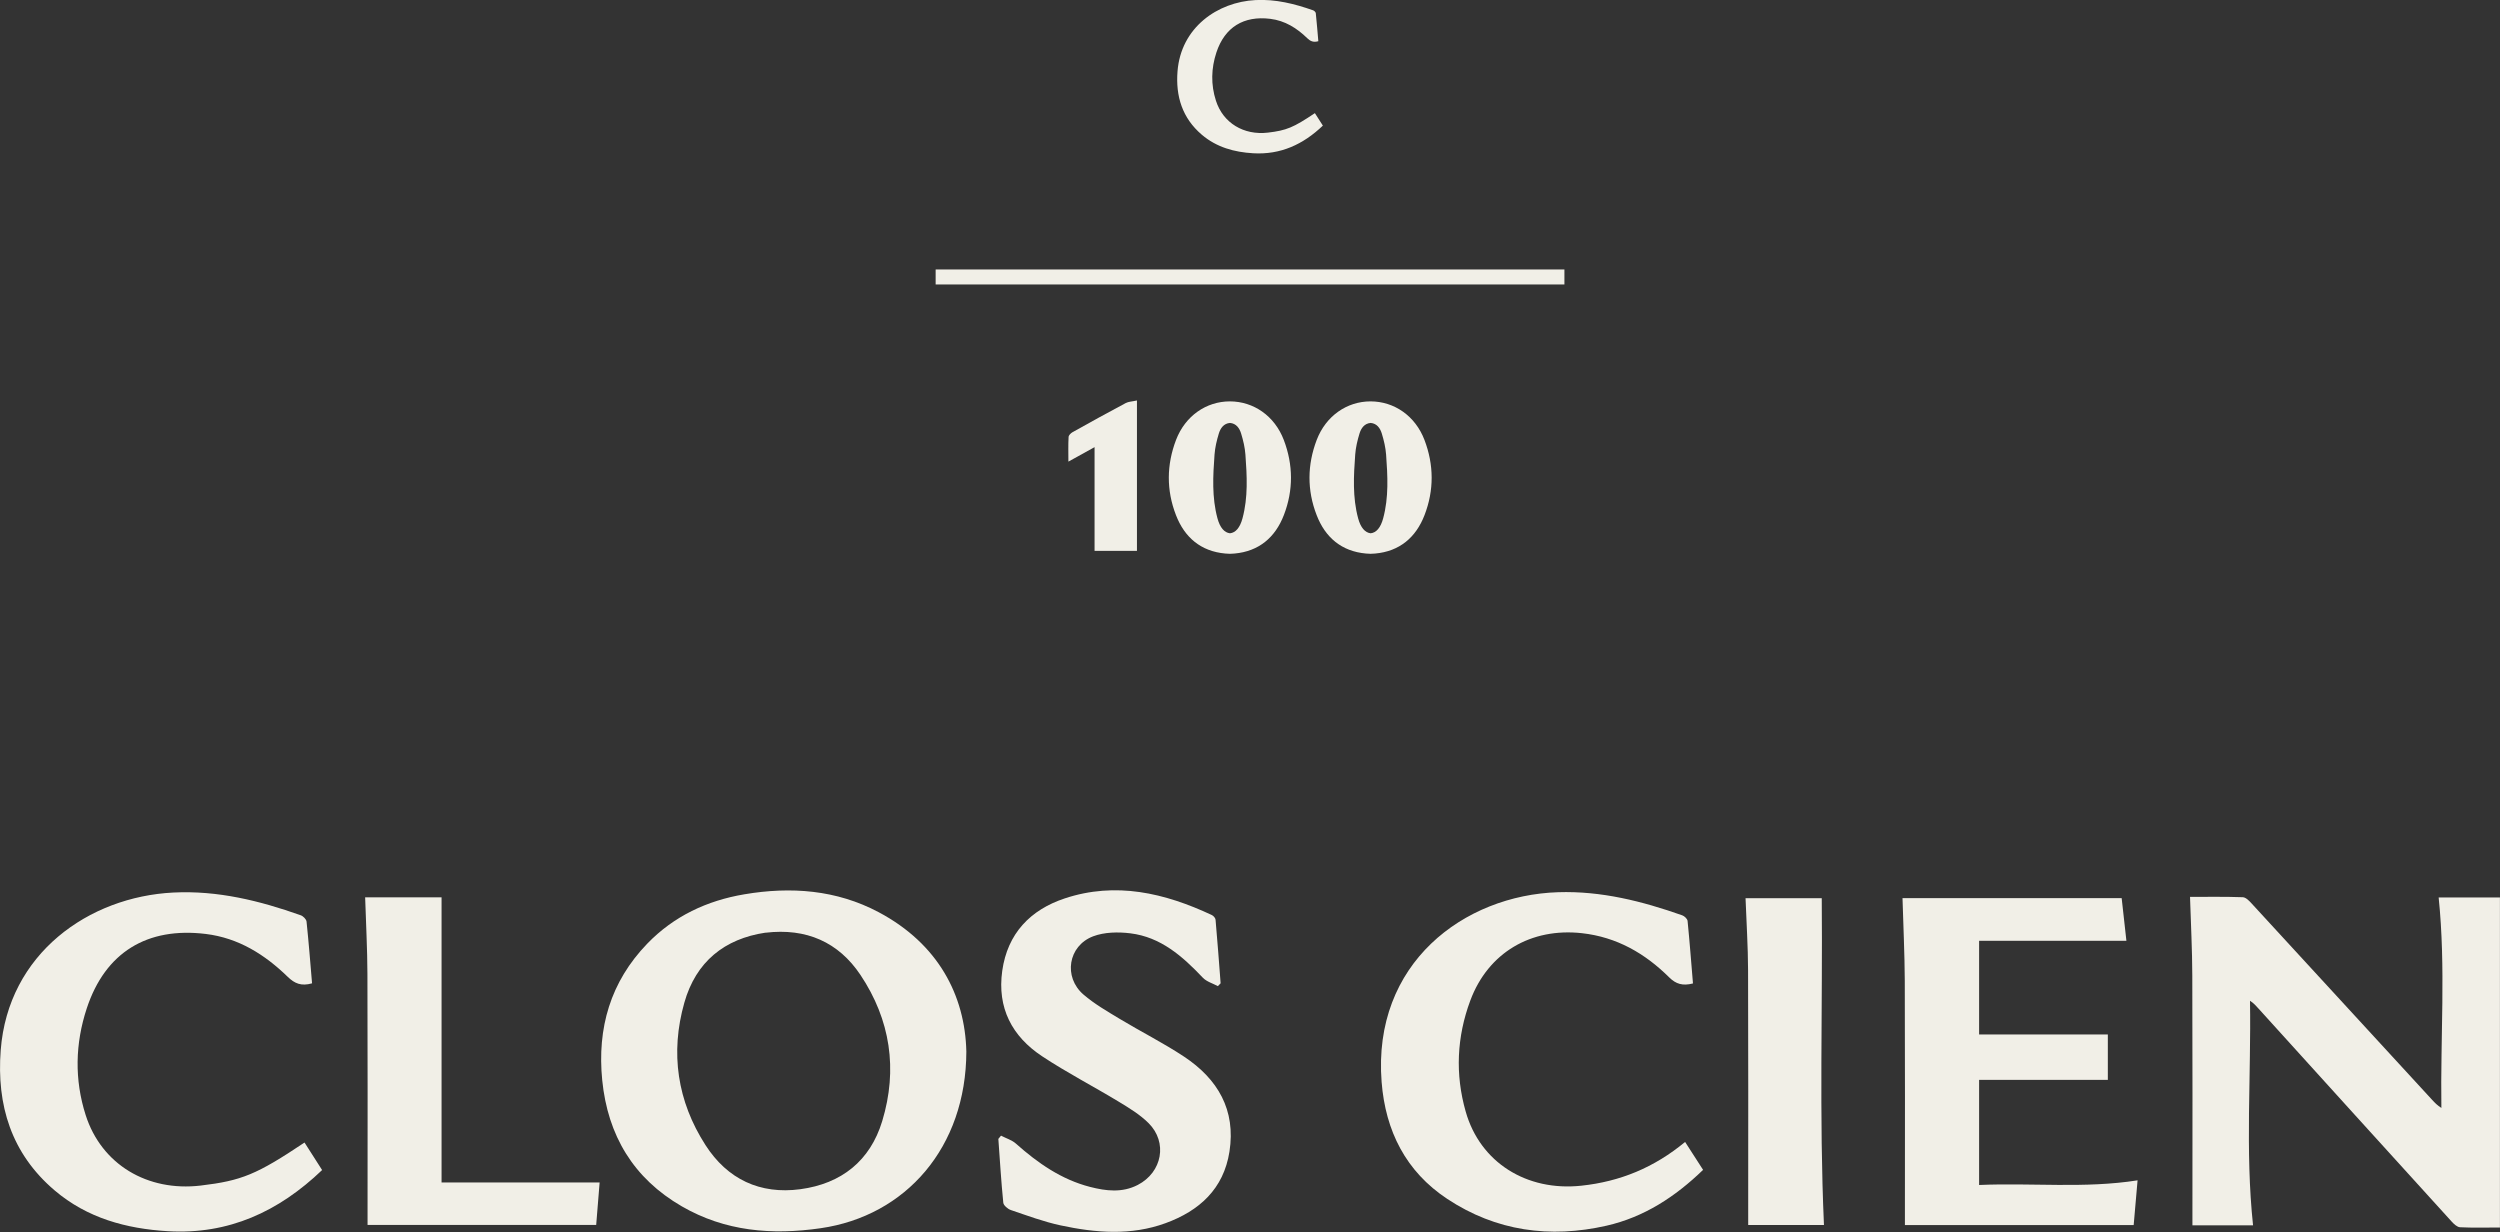
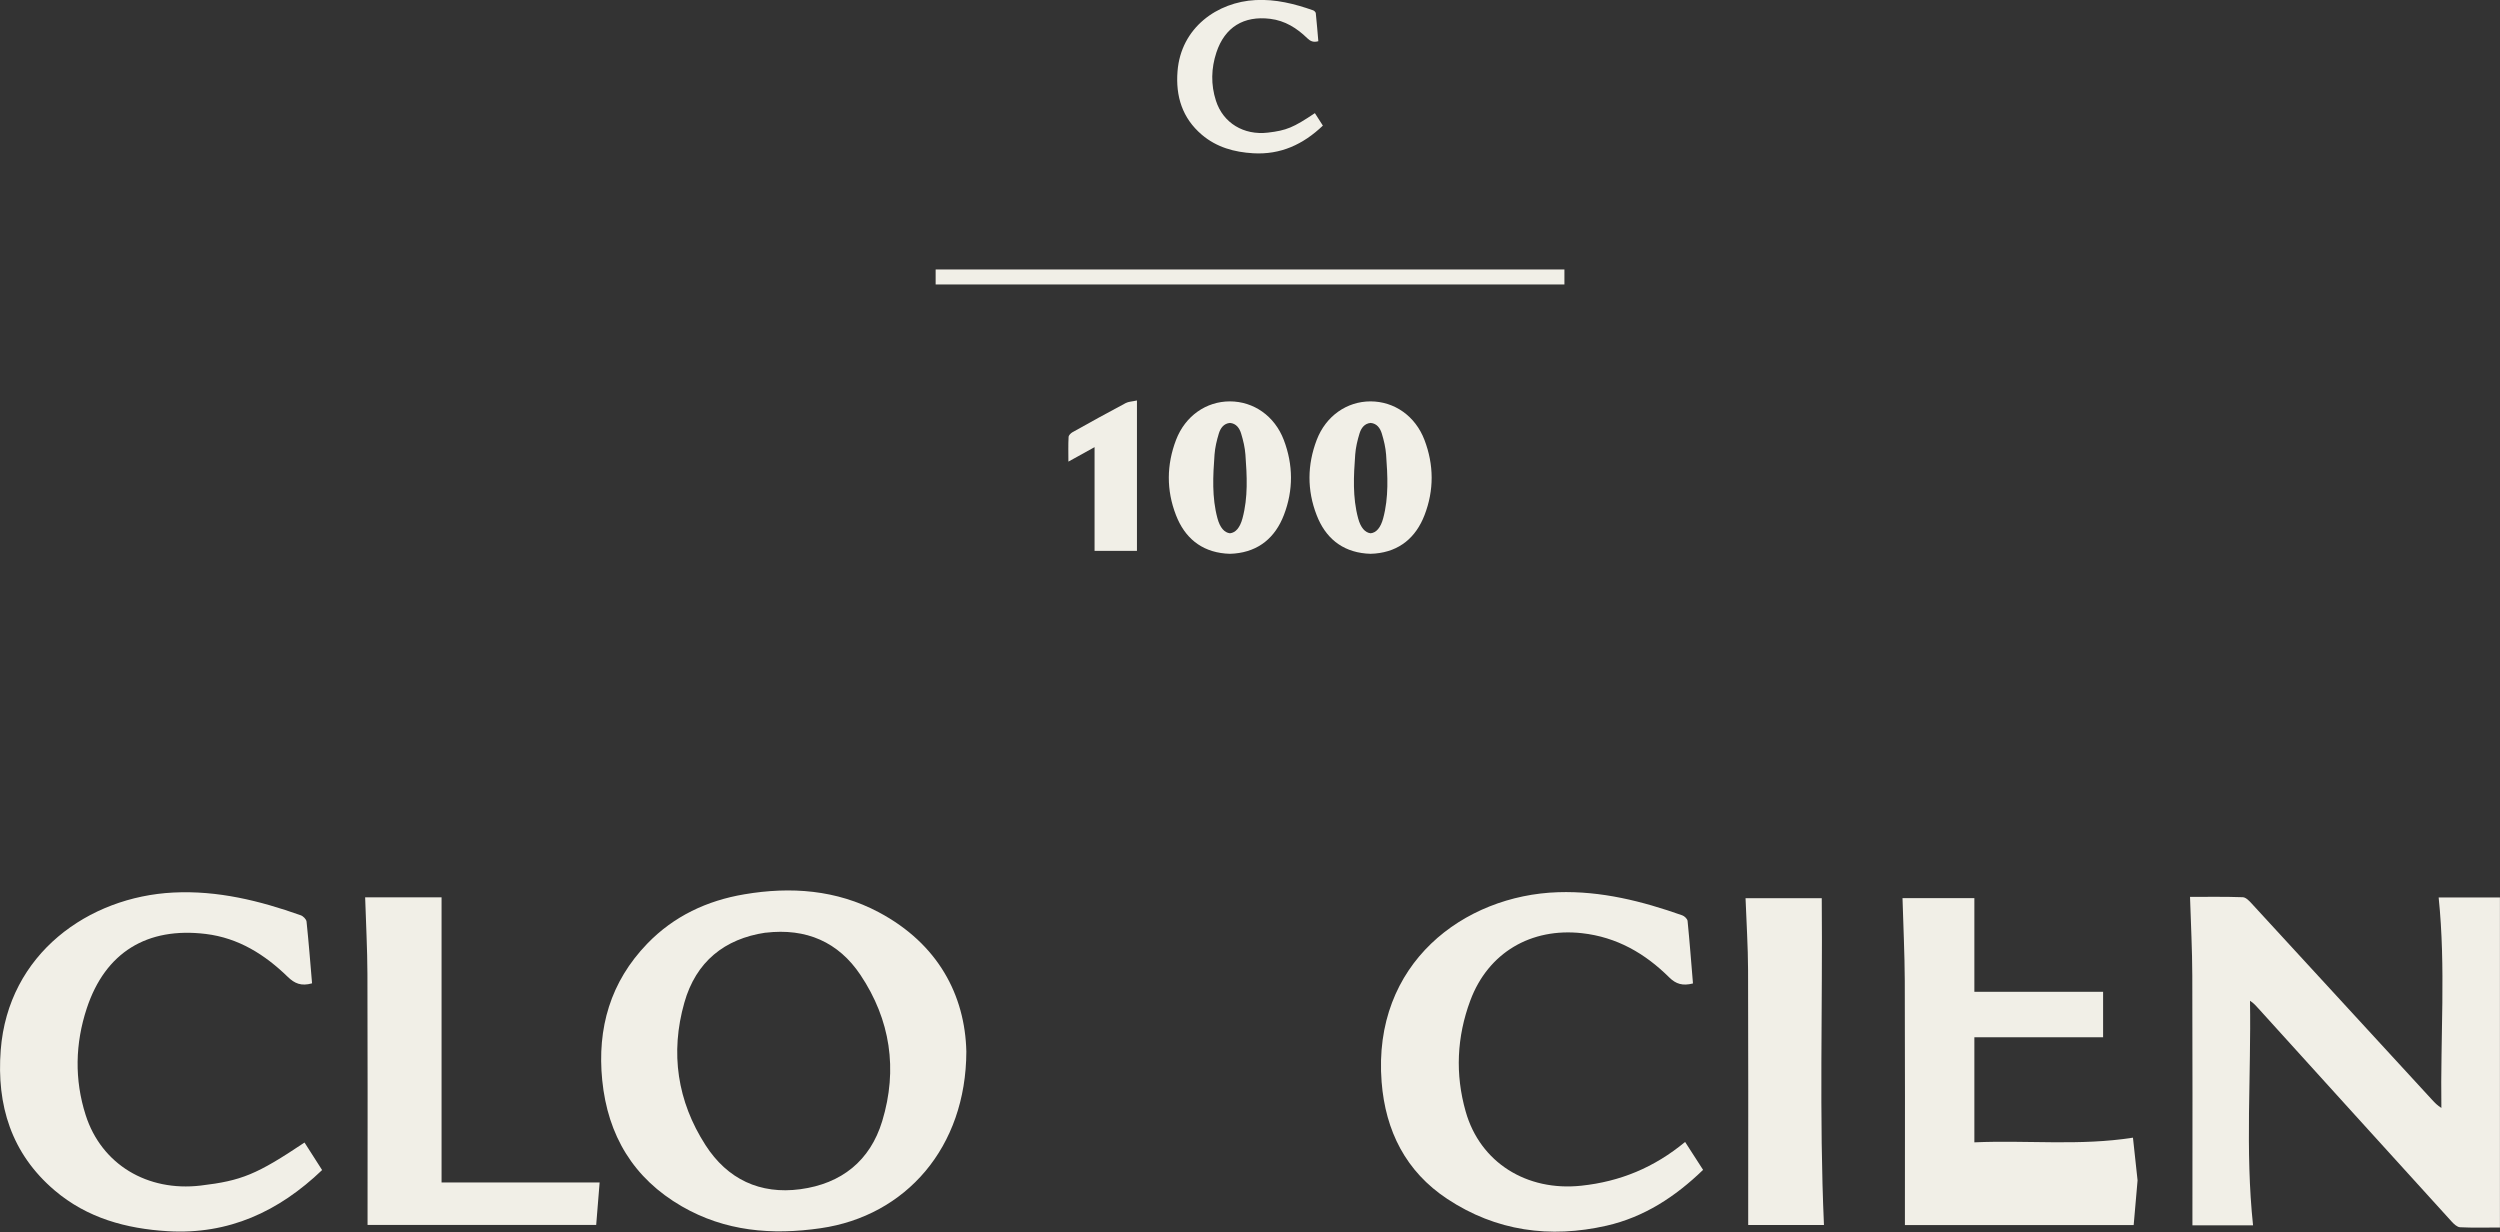
<svg xmlns="http://www.w3.org/2000/svg" id="Layer_2" data-name="Layer 2" viewBox="0 0 385.11 189.78">
  <rect x="0" y="0" width="385.11" height="189.78" fill="#333333" stroke="none" />
  <defs>
    <style> .cls-1 { fill: #f1efe7; stroke-width: 0px; } </style>
  </defs>
  <g id="Layer_1-2" data-name="Layer 1">
    <g>
      <path class="cls-1" d="m203.07,6.35c-.75.21-1.21,0-1.68-.45-1.6-1.56-3.43-2.72-5.72-3-4.08-.5-7,1.28-8.29,5.18-.81,2.45-.87,4.97-.07,7.44,1.1,3.43,4.29,5.35,8.01,4.91,2.86-.34,3.9-.77,7.23-3,.4.63.8,1.26,1.23,1.92-3.03,2.9-6.52,4.51-10.74,4.26-2.9-.17-5.63-.92-7.9-2.85-3.02-2.57-4.05-5.93-3.75-9.77.52-6.74,6.14-10.68,12.02-10.98,3.09-.16,6,.57,8.87,1.58.17.06.39.27.41.44.15,1.42.26,2.85.39,4.31Z" />
      <rect class="cls-1" x="144.13" y="41.51" width="96.86" height="2.31" />
      <g>
        <path class="cls-1" d="m168.61,68.88c-1.42.79-2.64,1.46-4.03,2.23,0-1.4-.04-2.61.03-3.8.01-.26.34-.58.6-.73,2.72-1.52,5.45-3.03,8.2-4.49.43-.23.97-.23,1.73-.4v23.17h-6.53v-15.98Z" />
        <path class="cls-1" d="m197.76,67.77c-1.42-3.71-4.65-5.93-8.3-5.94-3.64,0-6.88,2.23-8.3,5.94-1.46,3.83-1.5,7.75-.01,11.58,1.33,3.45,3.84,5.58,7.6,5.92.24.02.48.03.71.04.24,0,.47-.02.71-.04,3.75-.34,6.27-2.47,7.6-5.92,1.48-3.83,1.45-7.75-.01-11.58Zm-6.36,12.07c-.39,1.46-1.07,2.22-1.93,2.31-.86-.1-1.54-.86-1.93-2.31-.87-3.23-.69-6.53-.45-9.81.08-1.09.34-2.19.66-3.24.25-.83.76-1.56,1.72-1.64.96.08,1.47.81,1.72,1.64.32,1.05.58,2.15.66,3.24.24,3.28.42,6.58-.45,9.81Z" />
        <path class="cls-1" d="m219.43,67.77c-1.42-3.71-4.65-5.93-8.3-5.94-3.64,0-6.88,2.23-8.3,5.94-1.46,3.83-1.5,7.75-.01,11.58,1.33,3.45,3.84,5.58,7.6,5.92.24.02.48.03.71.04.24,0,.47-.02.71-.04,3.75-.34,6.27-2.47,7.6-5.92,1.48-3.83,1.45-7.75-.01-11.58Zm-6.36,12.07c-.39,1.46-1.07,2.22-1.93,2.31-.86-.1-1.54-.86-1.93-2.31-.87-3.23-.69-6.53-.45-9.81.08-1.09.34-2.19.66-3.24.25-.83.76-1.56,1.72-1.64.96.08,1.47.81,1.72,1.64.32,1.05.58,2.15.66,3.24.24,3.28.42,6.58-.45,9.81Z" />
      </g>
    </g>
    <g>
      <path class="cls-1" d="m347.08,188.75h-9.35v-1.93c0-12.17.03-24.35-.02-36.52-.01-4-.22-7.99-.35-12.14,2.46,0,5.3-.05,8.13.05.49.02,1.02.59,1.41,1.02,9.26,10.06,18.51,20.13,27.76,30.2.4.44.81.86,1.42,1.24-.16-10.82.7-21.61-.42-32.42h9.44v50.84c-2.16,0-4.16.06-6.14-.04-.45-.02-.96-.5-1.31-.89-9.91-10.9-19.8-21.82-29.69-32.74-.4-.44-.78-.89-1.36-1.26.19,11.53-.76,23,.47,34.61Z" />
      <path class="cls-1" d="m148.86,161.97c-.03,14.78-9.33,25.34-22.45,27.23-7.52,1.09-14.72.48-21.38-3.37-7.45-4.31-11.41-10.92-12.26-19.42-.8-8.04,1.26-15.17,6.94-21.05,4.1-4.24,9.2-6.63,14.96-7.6,7.16-1.21,14.18-.7,20.69,2.76,9.16,4.87,13.3,12.8,13.5,21.46Zm-30.94-18.3c-6.3.94-10.71,4.46-12.5,10.78-2.2,7.75-1.09,15.19,3.26,21.95,3.36,5.23,8.38,7.63,14.61,6.79,6.32-.85,10.75-4.36,12.61-10.49,2.42-7.97,1.26-15.62-3.36-22.53-3.37-5.03-8.31-7.24-14.62-6.49Z" />
-       <path class="cls-1" d="m329.28,181.83c-.21,2.37-.4,4.57-.6,6.88h-35.24c0-.65,0-1.29,0-1.93,0-11.89.03-23.78-.02-35.68-.02-4.22-.23-8.44-.35-12.75h33.76c.25,2.24.5,4.49.73,6.57h-22.69v14.43h19.83v7h-19.83v16.19c8.16-.36,16.24.57,24.43-.72Z" />
-       <path class="cls-1" d="m154.22,174.95c.76.4,1.65.66,2.27,1.21,3.37,3,7.01,5.54,11.44,6.68,2.46.63,4.94.93,7.34-.31,3.76-1.95,4.64-6.56,1.65-9.53-1.32-1.31-2.98-2.32-4.6-3.3-3.91-2.37-7.99-4.47-11.79-6.99-4.64-3.07-6.94-7.45-6.14-13.16.81-5.77,4.35-9.4,9.61-11.15,7.87-2.62,15.41-.85,22.68,2.56.25.12.55.46.57.72.29,3.26.53,6.53.78,9.79-.14.15-.28.3-.42.44-.78-.42-1.74-.69-2.32-1.3-3.13-3.3-6.48-6.27-11.18-6.84-1.87-.23-3.98-.19-5.71.46-3.87,1.47-4.63,6.28-1.49,8.98,1.67,1.44,3.64,2.57,5.54,3.72,3.29,1.99,6.75,3.72,9.95,5.84,5.19,3.44,8,8.21,6.99,14.64-.9,5.74-4.64,9.11-9.84,11.01-5.33,1.95-10.78,1.5-16.18.34-2.6-.56-5.12-1.5-7.65-2.36-.48-.16-1.13-.71-1.17-1.14-.33-3.27-.52-6.55-.76-9.82.14-.17.28-.34.42-.51Z" />
+       <path class="cls-1" d="m329.28,181.83c-.21,2.37-.4,4.57-.6,6.88h-35.24c0-.65,0-1.29,0-1.93,0-11.89.03-23.78-.02-35.68-.02-4.22-.23-8.44-.35-12.75h33.76h-22.69v14.43h19.83v7h-19.83v16.19c8.16-.36,16.24.57,24.43-.72Z" />
      <path class="cls-1" d="m48.06,151.48c-1.67.47-2.68.01-3.71-.98-3.55-3.45-7.59-6.01-12.65-6.63-9.02-1.1-15.48,2.82-18.33,11.45-1.79,5.42-1.92,10.99-.17,16.46,2.43,7.58,9.48,11.82,17.71,10.85,6.32-.75,8.63-1.7,16-6.63.89,1.39,1.78,2.78,2.71,4.24-6.7,6.41-14.42,9.97-23.75,9.42-6.42-.38-12.45-2.02-17.46-6.29C1.74,177.69-.54,170.25.11,161.77c1.14-14.9,13.58-23.63,26.59-24.28,6.82-.34,13.28,1.25,19.62,3.5.38.13.86.61.9.97.33,3.15.58,6.31.85,9.52Z" />
      <path class="cls-1" d="m260.77,151.5c-1.56.39-2.59.1-3.64-.94-3.73-3.7-8.07-6.21-13.45-6.81-7.81-.86-14.43,2.97-17.19,10.38-2.08,5.59-2.35,11.35-.71,17.1,2.22,7.84,9.39,12.32,17.81,11.42,5.95-.63,11.21-2.78,15.99-6.74.92,1.44,1.81,2.81,2.77,4.3-4.28,4.14-9.08,7.28-14.87,8.6-8.71,1.98-17.01.85-24.53-4.12-6.39-4.22-9.53-10.48-10.12-18.01-1.44-18.31,12.71-28.78,27.19-29.24,6.66-.21,12.93,1.38,19.12,3.56.34.12.78.54.82.86.32,3.2.56,6.41.83,9.61Z" />
      <path class="cls-1" d="m68.02,182.15h24.35c-.16,1.94-.34,4.18-.53,6.54h-35.22c0-.65,0-1.29,0-1.94,0-12.22.03-24.45-.02-36.67-.01-3.93-.23-7.86-.35-11.85h11.77v43.93Z" />
      <path class="cls-1" d="m268.89,138.36h11.74c.15,16.81-.41,33.53.34,50.34h-11.67v-1.91c0-12.44.03-24.89-.02-37.33-.01-3.66-.25-7.32-.39-11.1Z" />
    </g>
  </g>
</svg>